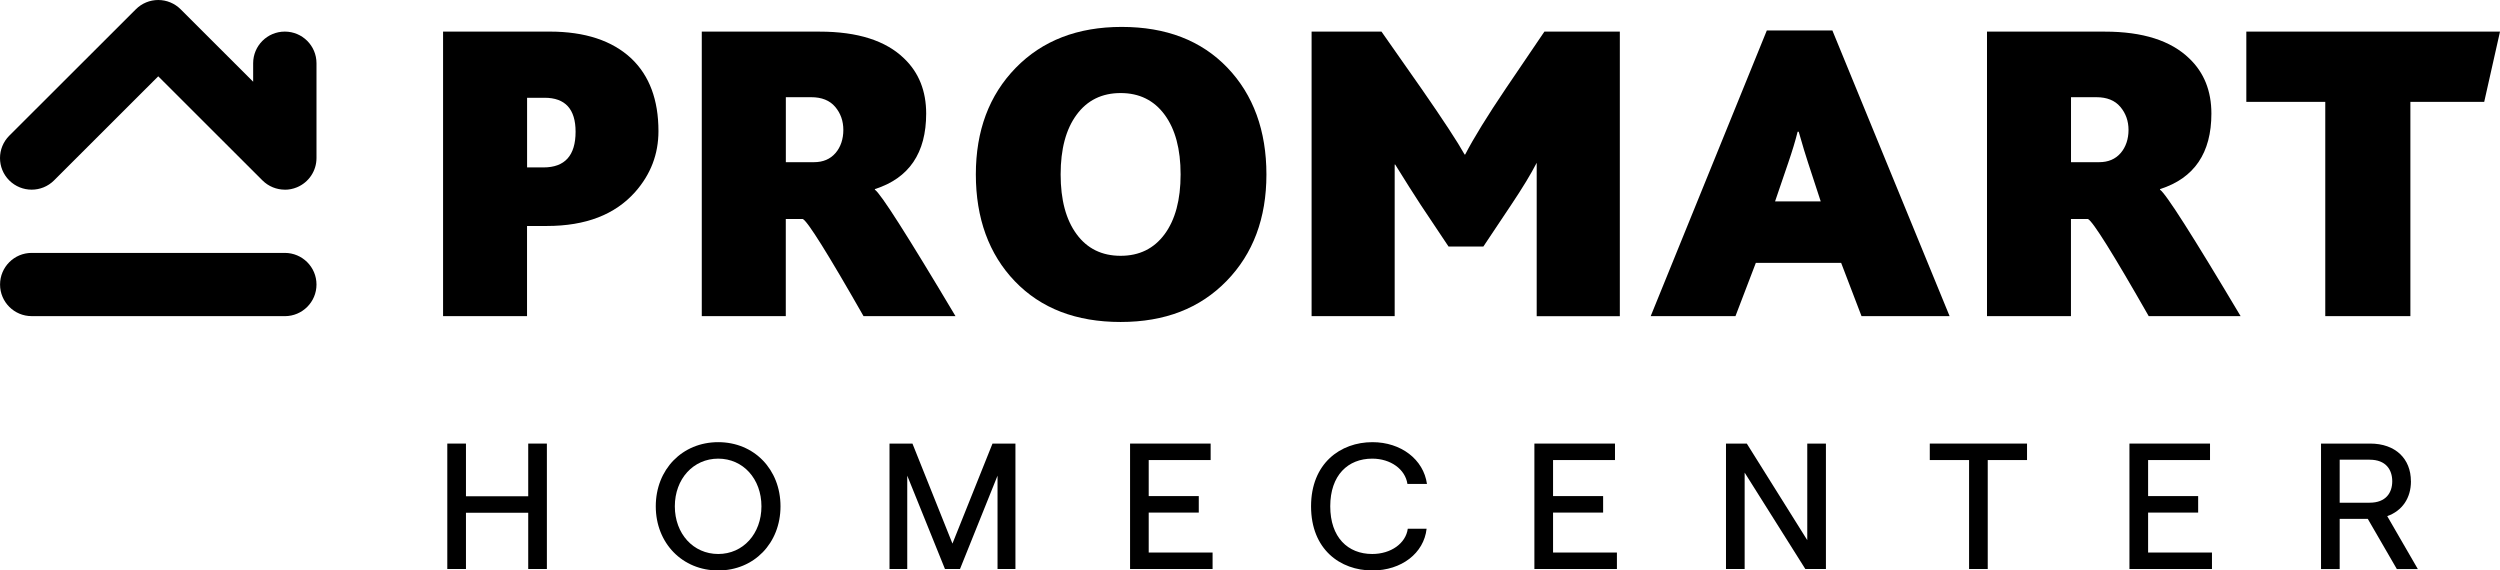
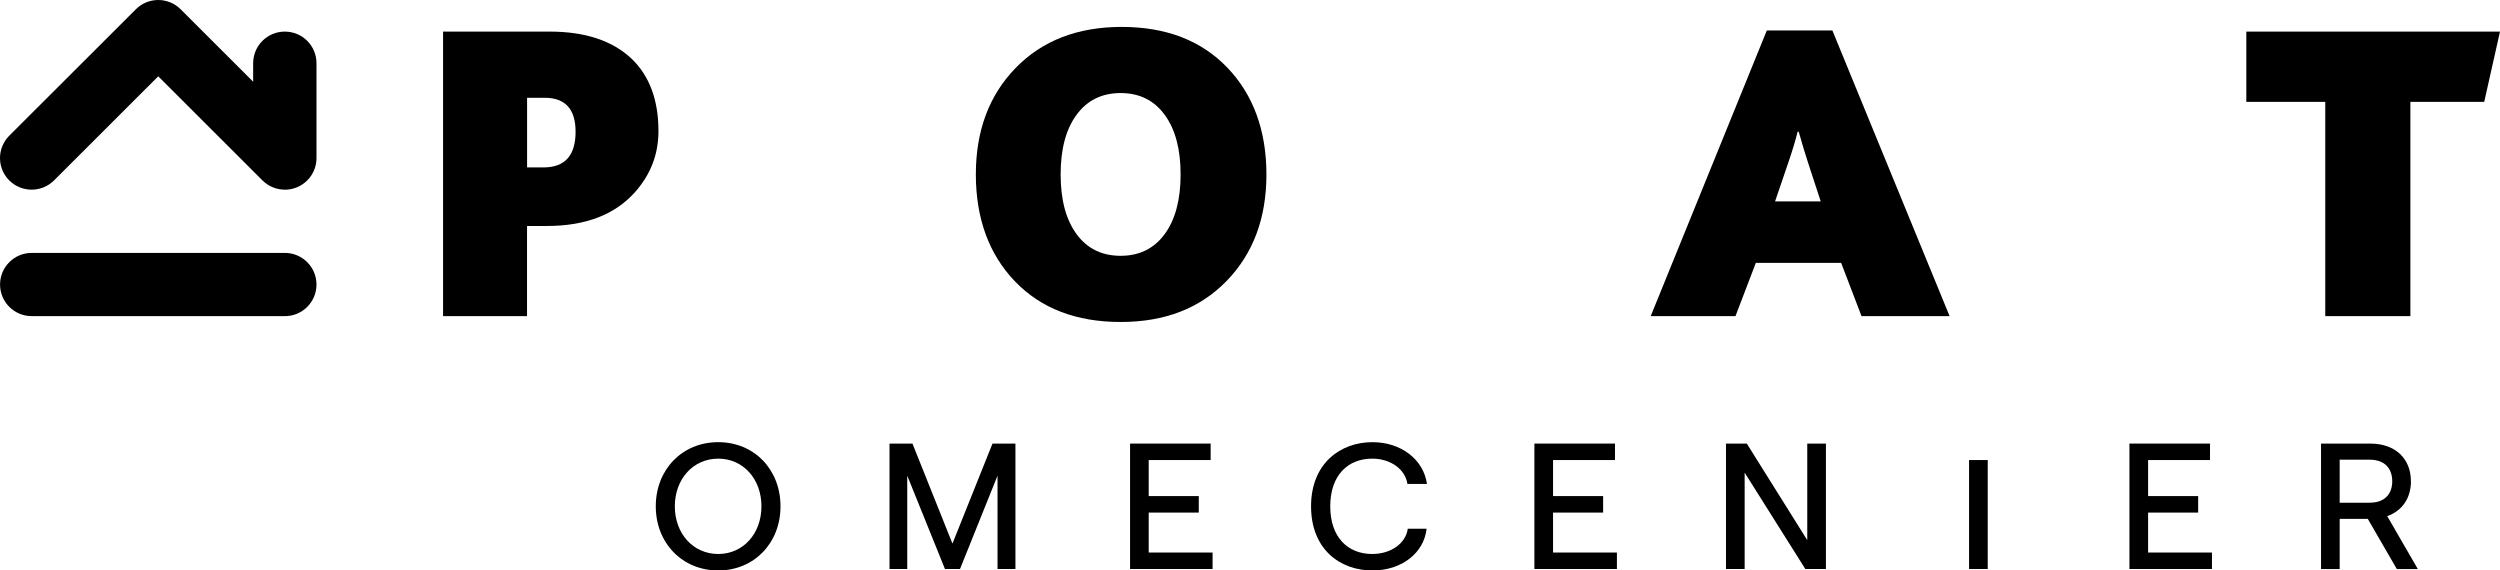
<svg xmlns="http://www.w3.org/2000/svg" width="149" height="34" viewBox="0 0 149 34" fill="none">
  <path d="M16.978 11.304C16.486 11.304 16.005 11.113 15.643 10.753L9.431 4.548L3.22 10.753C2.484 11.488 1.291 11.488 0.552 10.753C-0.184 10.018 -0.184 8.826 0.552 8.088L8.099 0.551C8.453 0.197 8.932 0 9.431 0C9.931 0 10.412 0.2 10.764 0.551L15.088 4.871V3.768C15.088 2.728 15.932 1.883 16.975 1.883C18.019 1.883 18.863 2.726 18.863 3.768V9.422C18.863 10.183 18.403 10.871 17.698 11.163C17.464 11.26 17.22 11.307 16.978 11.307" fill="black" />
  <path d="M16.978 18.841H1.887C0.846 18.841 0.003 17.998 0.003 16.958C0.003 15.918 0.846 15.073 1.887 15.073H16.975C18.016 15.073 18.863 15.915 18.863 16.958C18.863 18 18.019 18.843 16.975 18.843" fill="black" />
  <path d="M37.63 3.487C36.487 2.418 34.865 1.883 32.757 1.883H26.407V18.841H31.411V13.468H32.599C34.905 13.468 36.655 12.793 37.854 11.444C38.782 10.396 39.244 9.188 39.244 7.815C39.244 5.953 38.706 4.511 37.63 3.487ZM32.389 9.978H31.414V5.827H32.458C33.688 5.827 34.305 6.502 34.305 7.851C34.305 9.269 33.667 9.978 32.392 9.978" fill="black" />
-   <path d="M89.752 5.268C88.638 6.919 87.828 8.235 87.323 9.212H87.292C86.877 8.466 86.022 7.163 84.732 5.304L82.337 1.885H78.171V18.843H83.123V9.808H83.154C83.759 10.784 84.266 11.585 84.679 12.216L86.332 14.692H88.409L90.062 12.216C90.733 11.215 91.24 10.377 91.587 9.703V18.846H96.542V1.883H92.047L89.752 5.268Z" fill="black" />
  <path d="M66.852 1.604C64.229 1.604 62.121 2.418 60.536 4.046C58.951 5.672 58.16 7.791 58.16 10.396C58.16 13.001 58.935 15.149 60.486 16.764C62.039 18.381 64.139 19.19 66.787 19.19C69.433 19.19 71.515 18.376 73.103 16.748C74.688 15.12 75.479 13.003 75.479 10.399C75.479 7.794 74.701 5.648 73.15 4.031C71.597 2.413 69.499 1.604 66.852 1.604ZM69.412 13.957C68.776 14.818 67.904 15.246 66.789 15.246C65.675 15.246 64.797 14.818 64.166 13.957C63.53 13.095 63.214 11.908 63.214 10.396C63.214 8.883 63.53 7.699 64.166 6.838C64.797 5.977 65.675 5.546 66.789 5.546C67.904 5.546 68.779 5.977 69.412 6.838C70.046 7.699 70.364 8.883 70.364 10.396C70.364 11.908 70.046 13.095 69.412 13.957Z" fill="black" />
  <path d="M133.881 1.883V6.071H138.586V18.841H143.659V6.071H148.059L149 1.883H133.881Z" fill="black" />
  <path d="M105.303 1.814L98.382 18.841H103.434L104.648 15.666H109.732L110.946 18.841H116.196L109.209 1.814H105.303ZM105.794 12.003L106.58 9.7C106.819 9.002 107.006 8.387 107.138 7.851H107.203C107.442 8.689 107.629 9.304 107.761 9.7L108.515 12.003H105.792H105.794Z" fill="black" />
-   <path d="M128.739 11.304V11.27C130.779 10.619 131.799 9.117 131.799 6.77C131.799 5.42 131.362 4.327 130.487 3.49C129.388 2.421 127.709 1.885 125.448 1.885H118.425V18.843H123.429V13.053H124.444C124.736 13.193 125.942 15.123 128.064 18.843H133.541C130.674 14.03 129.073 11.517 128.736 11.307M126.389 9.125C126.076 9.485 125.65 9.666 125.112 9.666H123.432V5.793H124.943C125.572 5.793 126.047 5.984 126.371 6.368C126.697 6.754 126.86 7.213 126.86 7.746C126.86 8.279 126.702 8.765 126.389 9.125Z" fill="black" />
-   <path d="M52.143 11.304V11.27C54.182 10.619 55.2 9.117 55.2 6.77C55.2 5.42 54.763 4.327 53.891 3.49C52.795 2.421 51.112 1.885 48.849 1.885H41.826V18.843H46.833V13.053H47.848C48.139 13.193 49.346 15.123 51.467 18.843H56.948C54.08 14.03 52.479 11.517 52.143 11.307M49.793 9.125C49.48 9.485 49.054 9.666 48.515 9.666H46.836V5.793H48.347C48.975 5.793 49.451 5.984 49.777 6.368C50.103 6.754 50.263 7.213 50.263 7.746C50.263 8.279 50.108 8.765 49.793 9.125Z" fill="black" />
-   <path d="M32.594 26.437V33.913H31.482V30.56H27.771V33.913H26.659V26.437H27.771V29.578H31.482V26.437H32.594Z" fill="black" />
  <path d="M39.084 30.177C39.084 27.976 40.666 26.353 42.806 26.353C44.946 26.353 46.518 27.976 46.518 30.177C46.518 32.377 44.935 34 42.806 34C40.677 34 39.084 32.377 39.084 30.177ZM45.382 30.177C45.382 28.543 44.291 27.335 42.806 27.335C41.321 27.335 40.22 28.543 40.22 30.177C40.22 31.81 41.321 33.018 42.806 33.018C44.291 33.018 45.382 31.81 45.382 30.177Z" fill="black" />
  <path d="M53.015 26.437H54.382L56.766 32.398L59.153 26.437H60.52V33.913H59.453V28.349L57.216 33.913H56.32L54.072 28.349V33.913H53.015V26.437Z" fill="black" />
  <path d="M67.352 26.437H72.154V27.419H68.463V29.567H71.447V30.55H68.463V32.931H72.27V33.913H67.352V26.437Z" fill="black" />
  <path d="M78.139 30.177C78.139 27.614 79.892 26.353 81.796 26.353C83.496 26.353 84.842 27.378 85.047 28.843H83.883C83.754 27.966 82.879 27.335 81.785 27.335C80.332 27.335 79.283 28.328 79.283 30.177C79.283 32.025 80.332 33.018 81.785 33.018C82.897 33.018 83.785 32.388 83.904 31.511H85.026C84.866 32.973 83.528 34 81.796 34C79.871 34 78.139 32.74 78.139 30.177Z" fill="black" />
  <path d="M91.45 26.437H96.253V27.419H92.562V29.567H95.546V30.55H92.562V32.931H96.368V33.913H91.45V26.437Z" fill="black" />
  <path d="M102.869 26.437H104.109L107.713 32.193V26.437H108.825V33.913H107.598L103.981 28.168V33.913H102.869V26.437Z" fill="black" />
-   <path d="M117.357 27.419H115.015V26.437H120.811V27.419H118.469V33.913H117.357V27.419Z" fill="black" />
+   <path d="M117.357 27.419H115.015H120.811V27.419H118.469V33.913H117.357V27.419Z" fill="black" />
  <path d="M126.915 26.437H131.717V27.419H128.027V29.567H131.01V30.55H128.027V32.931H131.833V33.913H126.915V26.437Z" fill="black" />
  <path d="M143.69 28.68C143.69 27.343 142.77 26.437 141.264 26.437H138.333V33.916H139.445V30.925H141.12L142.852 33.916H144.103L142.279 30.762C143.175 30.445 143.693 29.683 143.693 28.683M139.445 27.398H141.23C142.203 27.398 142.576 27.997 142.578 28.68C142.578 29.363 142.205 29.961 141.23 29.961H139.445V27.398Z" fill="black" />
</svg>